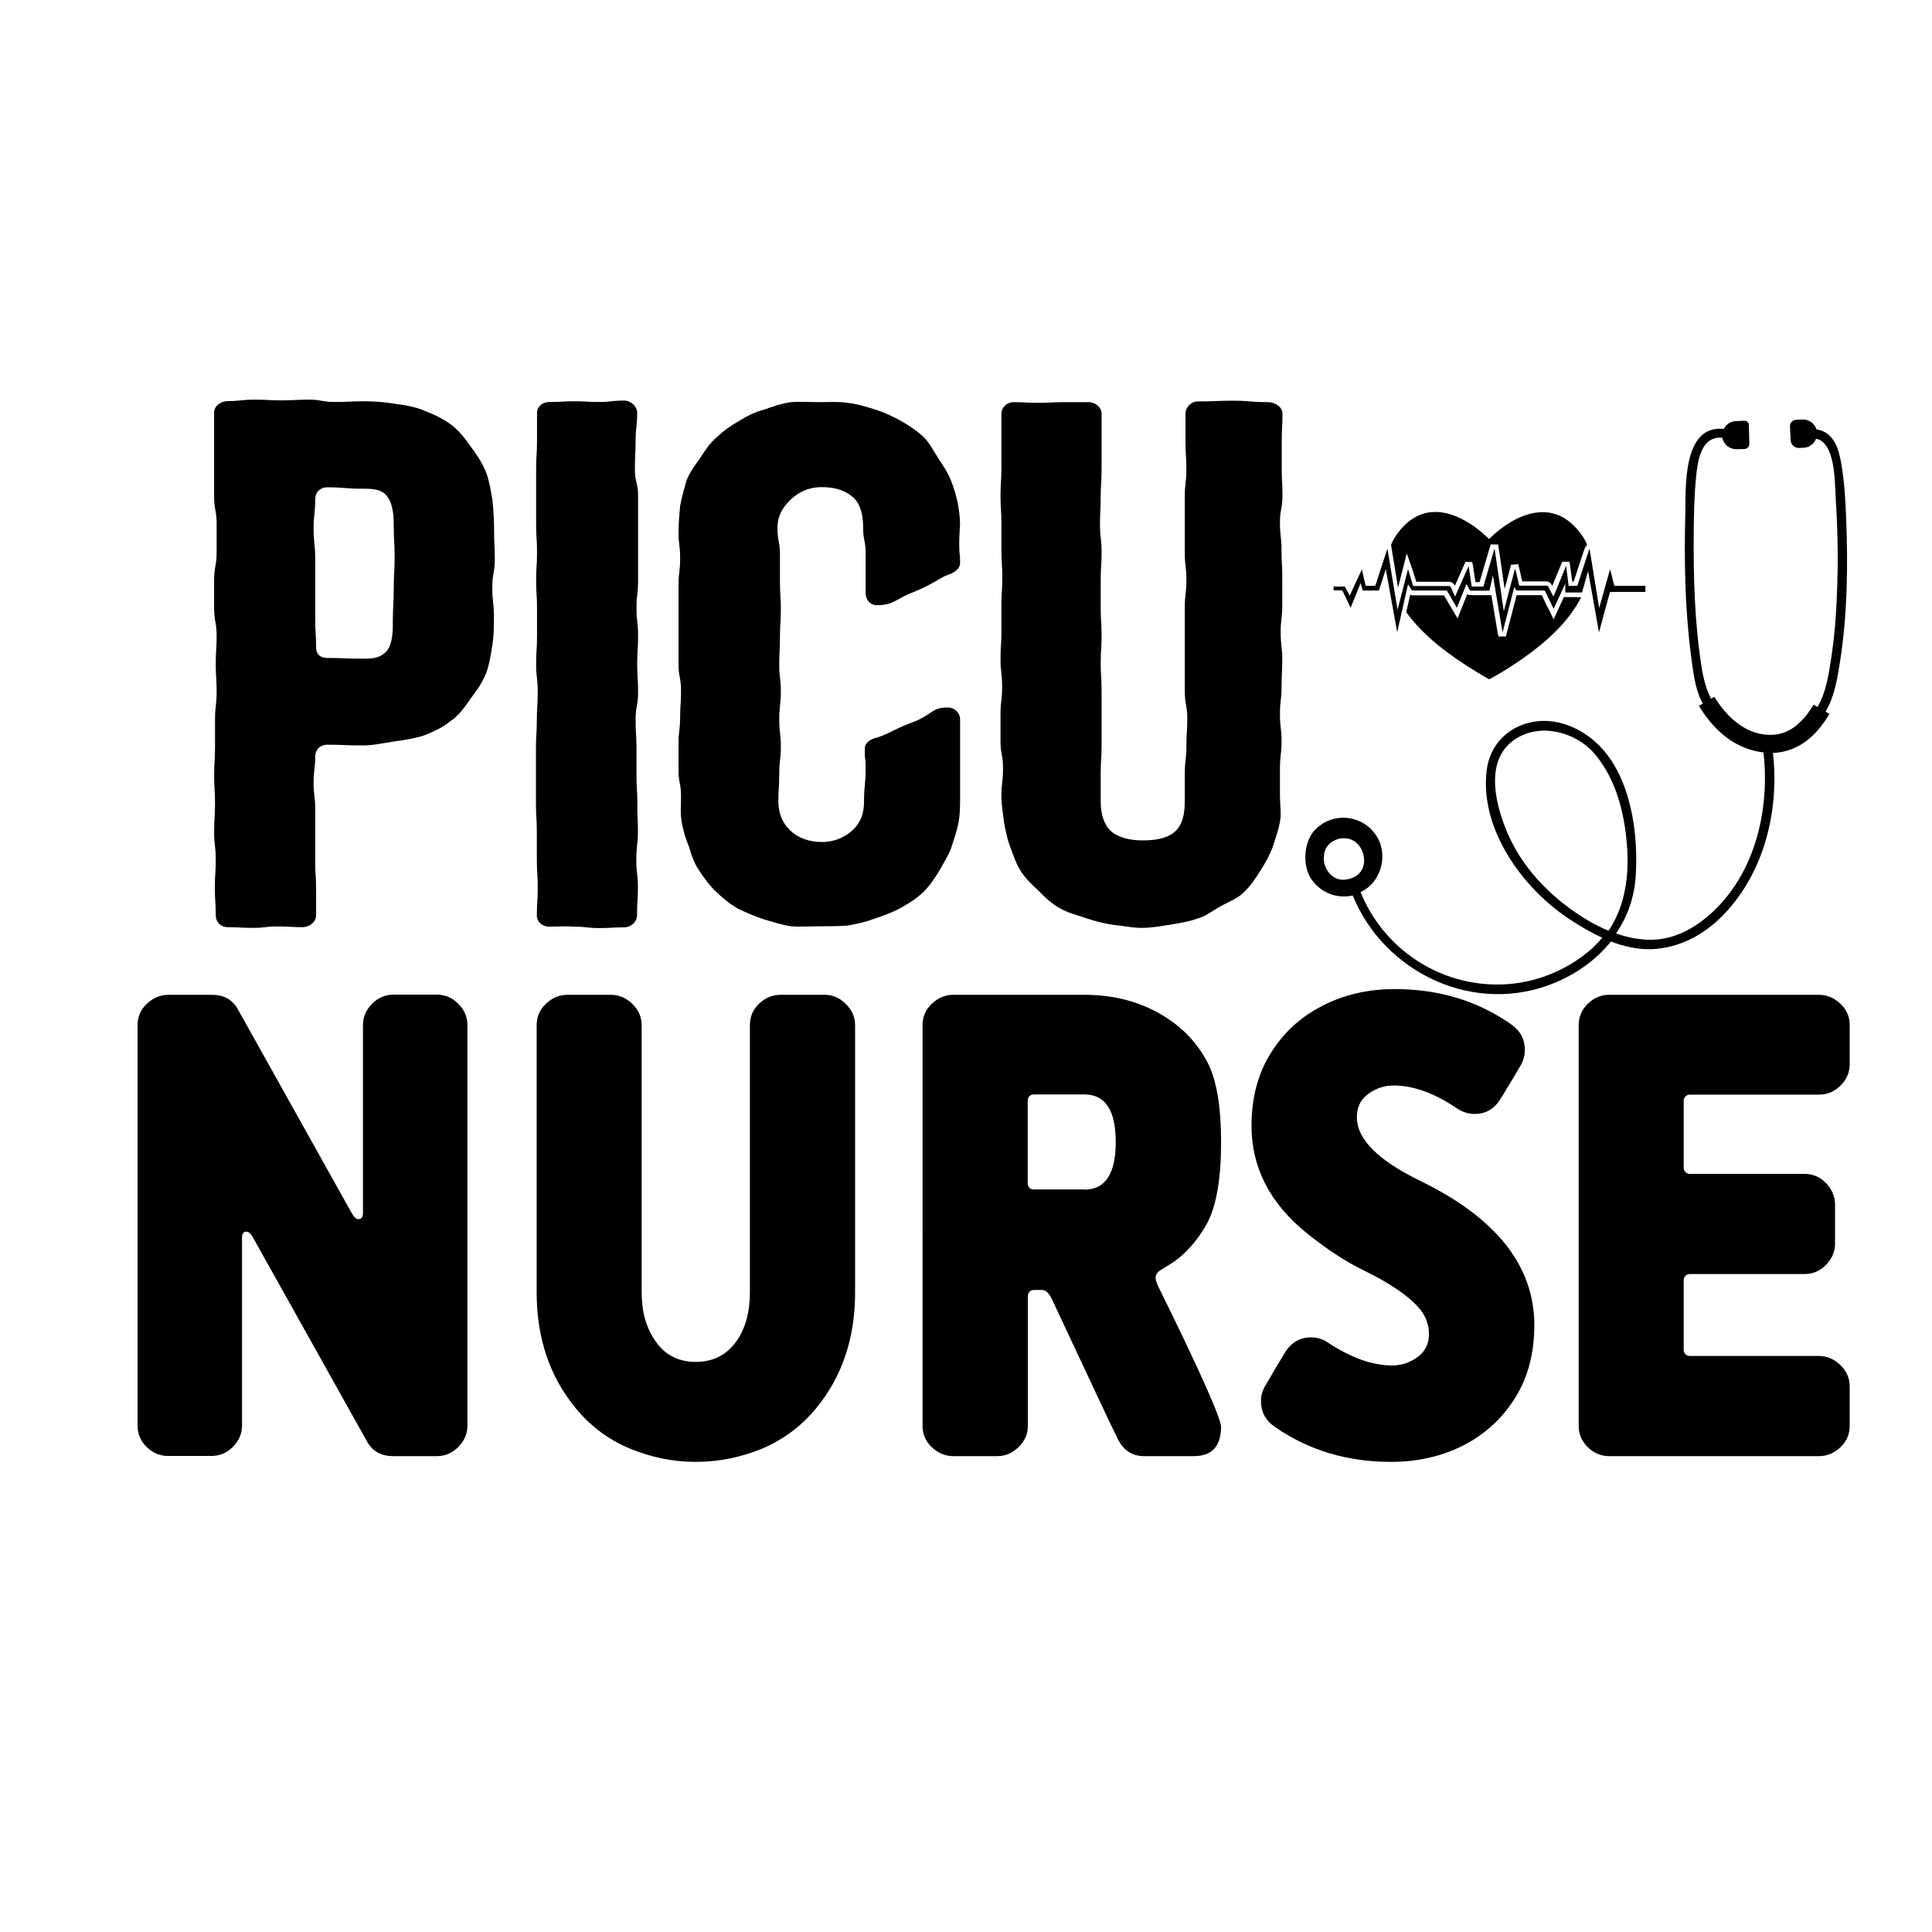
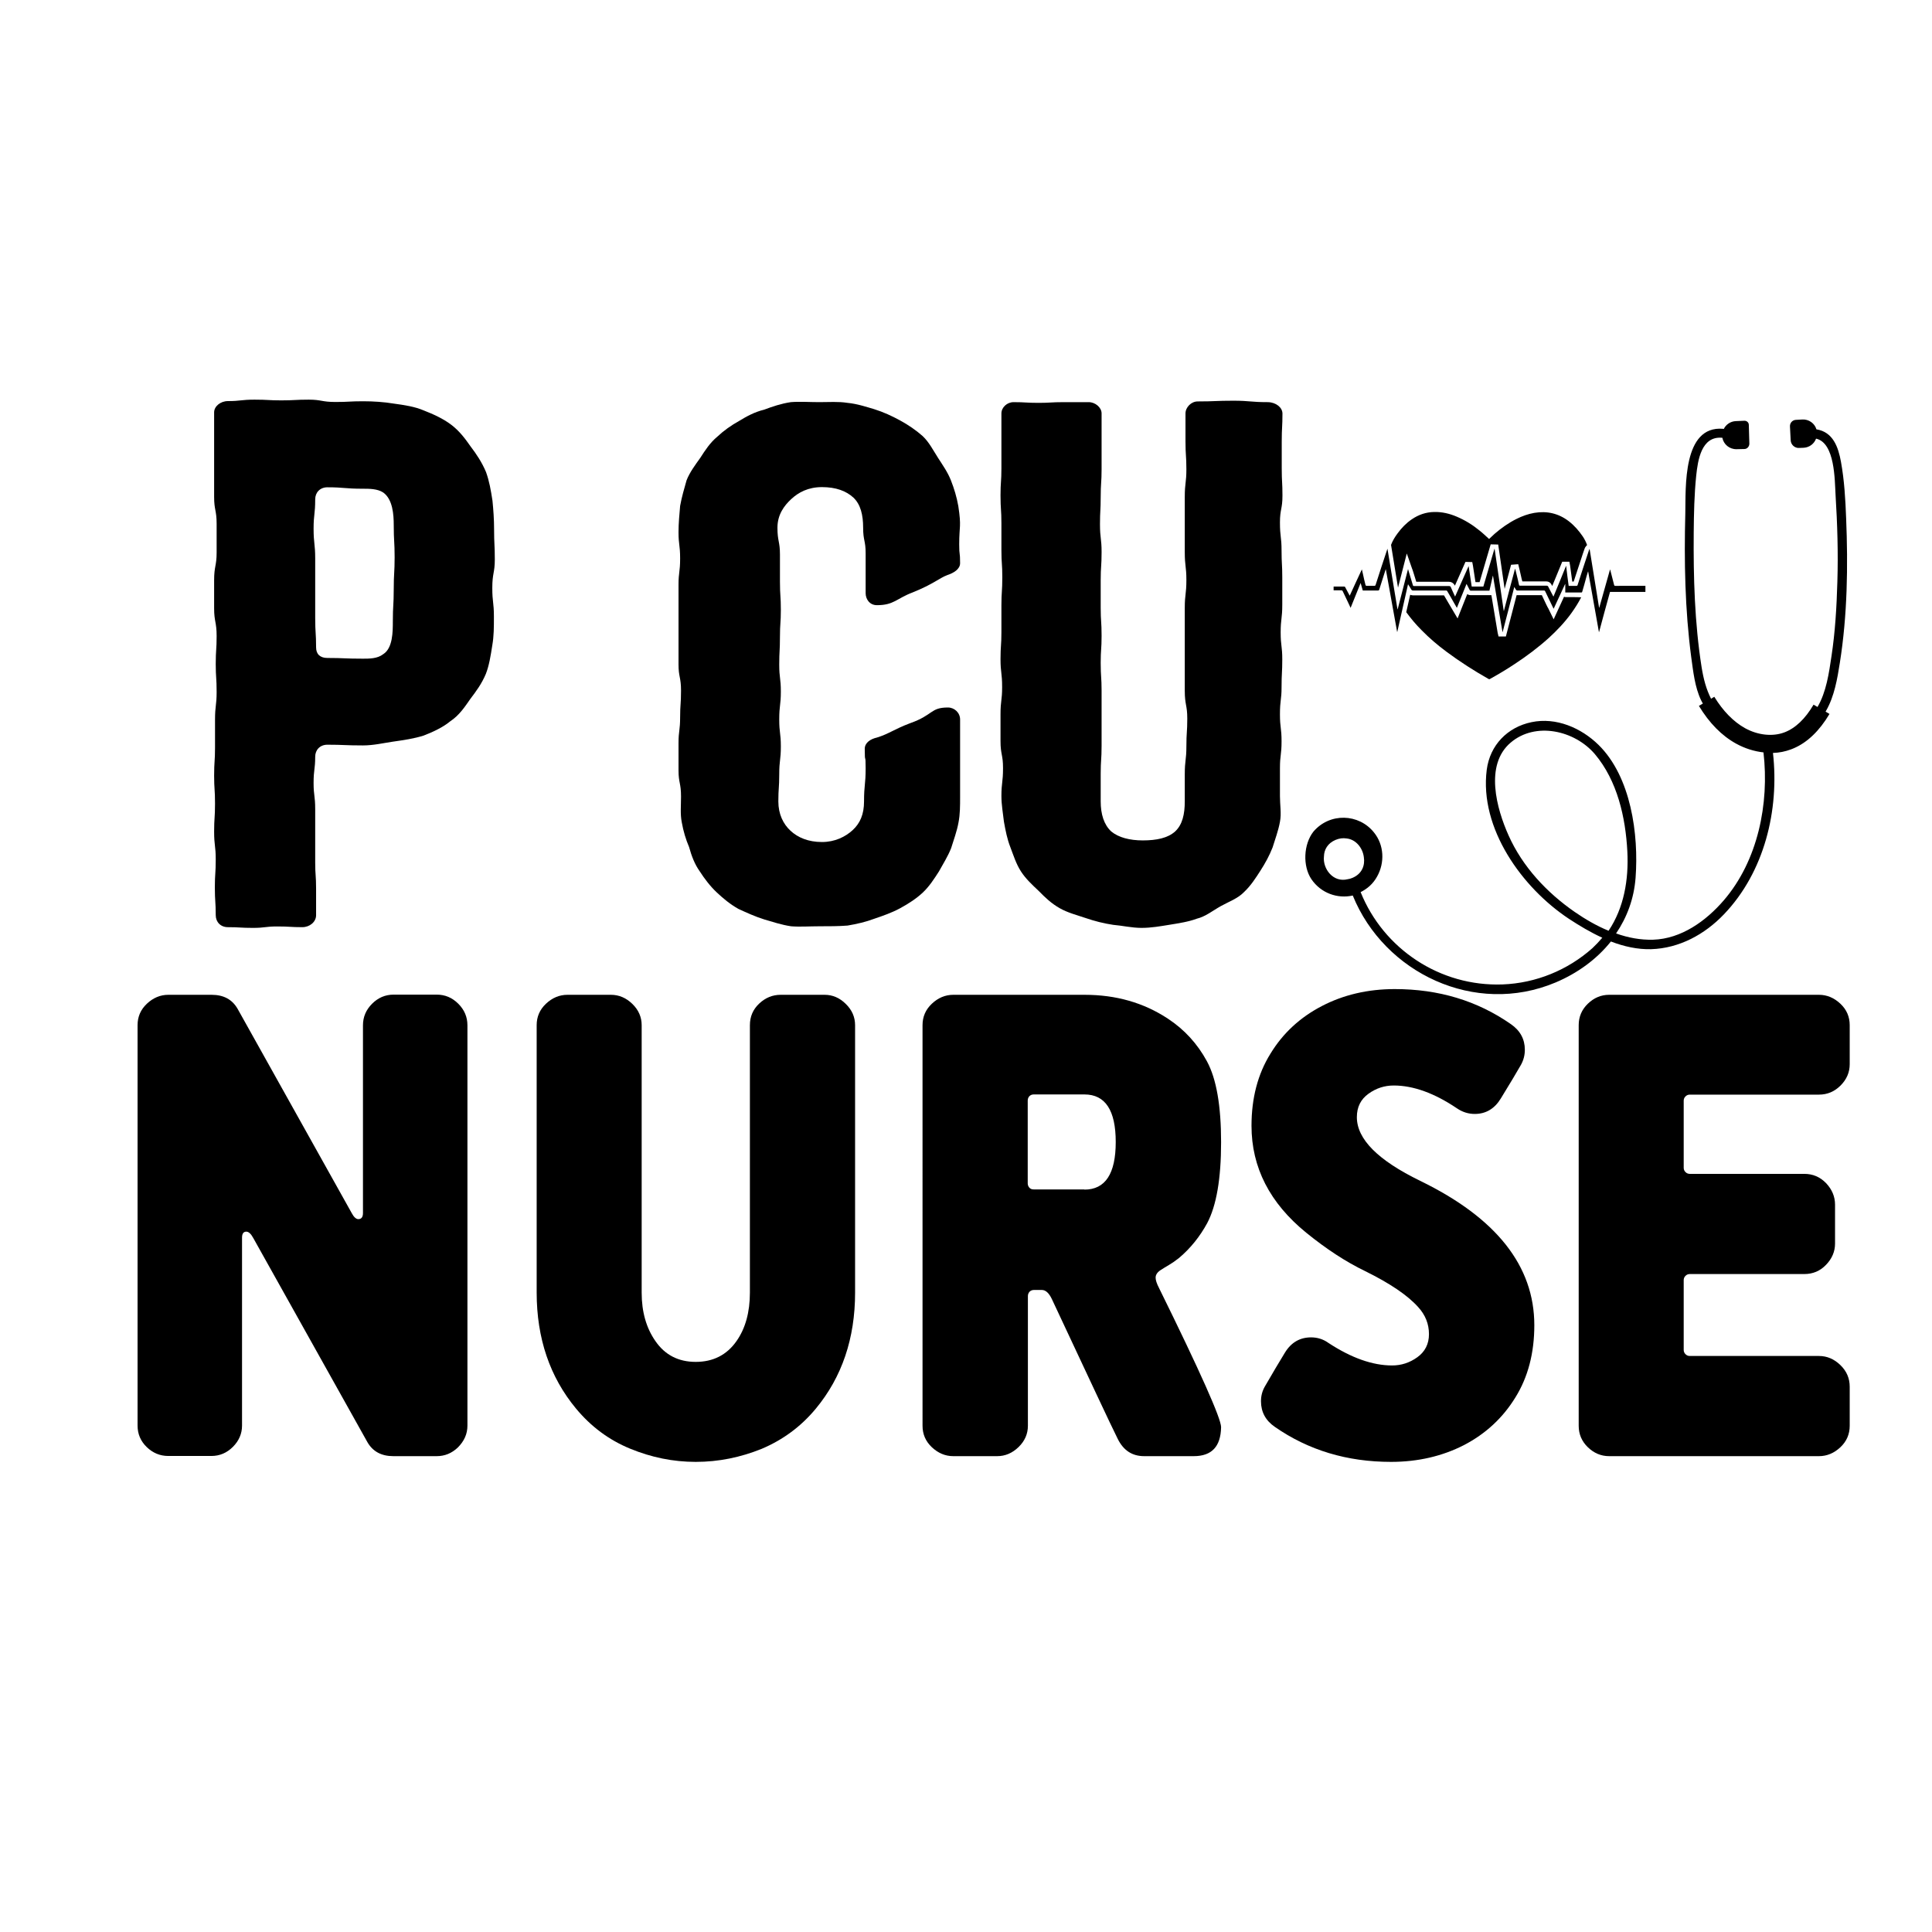
<svg xmlns="http://www.w3.org/2000/svg" version="1.1" id="Layer_1" x="0px" y="0px" viewBox="0 0 1080 1080" style="enable-background:new 0 0 1080 1080;" xml:space="preserve">
  <g>
    <g>
      <g>
        <path d="M276.6,312.7c0,7.6-1.4,7.6-1.4,16c0,8,0.9,8,0.9,16c0,5.9,0,10.9-0.9,16c-0.9,5.9-1.8,11.4-3.6,16 c-2.3,5.5-5.4,9.7-8.6,13.9c-3.2,4.6-6.3,9.3-11.3,12.6c-4.1,3.4-9.5,5.9-14.9,8c-5.4,1.7-10.9,2.5-17.2,3.4 c-5.4,0.8-10.9,2.1-16.7,2.1c-10.4,0-10.4-0.4-19.9-0.4c-4.1,0-6.8,2.9-6.8,6.7c0,7.1-0.9,7.1-0.9,14.7c0,7.1,0.9,7.1,0.9,14.7 c0,7.6,0,7.6,0,14.7c0,7.6,0,7.6,0,15.1c0,7.1,0.5,7.1,0.5,14.7c0,7.6,0,7.6,0,14.7c0,3.8-3.6,6.7-7.7,6.7c-6.8,0-6.8-0.4-14-0.4 c-6.8,0-6.8,0.8-13.6,0.8c-7.2,0-7.2-0.4-14-0.4c-4.1,0-6.8-2.9-6.8-6.7c0-7.6-0.5-7.6-0.5-15.6c0-7.6,0.5-7.6,0.5-15.6 c0-7.6-0.9-7.6-0.9-15.6c0-7.6,0.5-7.6,0.5-15.6c0-8-0.5-8-0.5-15.6c0-8,0.5-8,0.5-15.6c0-8,0-8,0-15.6c0-8,0.9-8,0.9-15.6 c0-8-0.5-8-0.5-15.6c0-8,0.5-8,0.5-15.6c0-8-1.4-8-1.4-15.6c0-8,0-8,0-15.6c0-8,1.4-8,1.4-15.6c0-8,0-8,0-16 c0-7.6-1.4-7.6-1.4-15.1c0-8,0-8,0-15.6c0-8,0-8,0-16c0-7.6,0-7.6,0-15.6c0-3.4,3.6-6.3,7.7-6.3c7.2,0,7.2-0.8,14.9-0.8 c7.7,0,7.7,0.4,14.9,0.4c7.7,0,7.7-0.4,15.4-0.4c7.2,0,7.2,1.3,14.9,1.3c7.7,0,7.7-0.4,15.4-0.4c5.9,0,11.8,0.4,17.2,1.3 c5.9,0.8,11.8,1.7,16.7,3.8c5.4,2.1,10.9,4.6,15.4,8c4.5,3.4,7.7,7.6,10.9,12.2c3.2,4.2,6.3,8.8,8.6,14.3c1.8,5,2.7,10.1,3.6,16 c0.5,5,0.9,10.5,0.9,16C276.2,304.3,276.6,304.3,276.6,312.7z M220.6,311.5c0-8.8-0.5-8.8-0.5-18.1c0-5.5-0.5-14.3-5.9-18.1 c-3.2-2.1-7.7-2.1-11.3-2.1c-10.4,0-10.4-0.8-19.9-0.8c-4.1,0-6.8,2.9-6.8,6.7c0,8.4-0.9,8.4-0.9,16.4c0,8.4,0.9,8.4,0.9,16.8 c0,8,0,8,0,16.4s0,8.4,0,16.8s0.5,8.4,0.5,16.4c0,3.8,2.3,5.9,6.3,5.9c9.5,0,9.5,0.4,19.9,0.4c3.6,0,8.1,0,11.3-2.5 c5.4-3.4,5.4-12.6,5.4-18.5c0-8.8,0.5-8.8,0.5-17.7C220.1,320.3,220.6,320.3,220.6,311.5z" />
-         <path d="M356.6,464.9c0,7.6-0.9,7.6-0.9,15.6c0,8,0.9,8,0.9,15.6c0,7.6-0.5,7.6-0.5,15.6c0,3.8-3.6,6.7-7.2,6.7 c-7.2,0-7.2,0.4-14,0.4s-6.8-0.8-14-0.8c-6.8-0.4-6.8,0-14,0c-3.6,0-6.8-2.5-6.8-6.3c0-7.6,0.5-7.6,0.5-15.6 c0-7.6-0.5-7.6-0.5-15.6c0-7.6,0-7.6,0-15.6c0-7.6-0.5-7.6-0.5-15.6c0-8,0-8,0-15.6c0-8,0-8,0-15.6c0-8,0.5-8,0.5-15.6 c0-8,0.5-8,0.5-15.6c0-8-0.9-8-0.9-15.6c0-8,0.5-8,0.5-15.6c0-8,0-8,0-15.6c0-8-0.5-8-0.5-15.6c0-8,0.5-8,0.5-15.6 c0-8-0.5-8-0.5-16c0-7.6,0-7.6,0-15.1c0-8,0-8,0-15.6c0-8,0.5-8,0.5-16c0-7.6,0-7.6,0-15.6c0-3.4,3.2-5.9,6.8-5.9 c7.2,0,7.2-0.4,14-0.4s6.8,0.4,14,0.4c6.8,0,6.8-0.8,14-0.8c3.6,0,7.2,3.4,7.2,6.7c0,8-0.9,8-0.9,15.6c0,8-0.4,8-0.4,15.6 c0,8,1.8,8,1.8,15.6c0,8,0,8,0,15.6c0,8,0,8,0,15.6c0,8,0,8,0,15.6c0,8-0.9,8-0.9,15.6c0,8,0.9,8,0.9,15.6c0,8-0.5,8-0.5,16 c0,7.6,0.5,7.6,0.5,15.6c0,7.6-1.4,7.6-1.4,15.6c0,7.6,0.5,7.6,0.5,15.6c0,7.6,0,7.6,0,15.6c0,7.6,0.5,7.6,0.5,15.6 C356.2,457,356.6,457,356.6,464.9z" />
        <path d="M488.6,228.7c5.4,1.7,9.9,3.8,14.5,6.3s9,5.5,12.7,8.8c3.6,3.4,5.9,8,8.6,12.2c2.7,4.2,5.4,8,7.2,12.6 c1.8,4.6,3.2,9.2,4.1,14.3c1.8,11.8,0.5,10.9,0.5,21.4c0,6.7,0.5,3.8,0.5,10.5c0,3.4-3.6,5.5-7.2,6.7c-4.5,1.7-7.7,5-19.4,9.7 c-9,3.4-10.4,7.1-19.9,7.1c-4.1,0-6.3-3.4-6.3-6.7c0-7.6,0-15.1,0-22.3c0-7.1-1.4-7.1-1.4-14.3c0-7.1-1.4-13-5.4-16.8 c-4.1-3.8-9.9-5.9-17.6-5.9s-13.1,2.9-17.2,6.7c-4.1,3.8-7.7,8.8-7.7,16c0,7.6,1.4,7.6,1.4,15.1s0,7.6,0,15.1c0,8,0.5,8,0.5,15.6 c0,7.6-0.5,7.6-0.5,15.1c0,8-0.4,8-0.4,15.6c0,7.6,0.9,7.6,0.9,15.1c0,7.6-0.9,7.6-0.9,15.6c0,7.6,0.9,7.6,0.9,15.1 c0,7.6-0.9,7.6-0.9,15.6c0,7.6-0.5,7.6-0.5,15.1c0,7.1,2.7,12.6,6.8,16.4c4.1,3.8,9.9,6.3,17.6,6.3c7.2,0,13.1-2.9,17.2-6.7 c4.1-3.8,6.3-8.8,6.3-16c0-9.3,0.9-9.3,0.9-18.5c0-9.2-0.5-1.7-0.5-10.9c0-3.4,3.2-5.5,6.8-6.3c6.8-2.1,9.5-4.6,18.5-8 c13.1-4.6,11.3-8.8,21.2-8.8c3.6,0,6.8,2.9,6.8,6.7c0,8.4,0,17.7,0,26.1c0,8.4,0,8.4,0,17.2c0,5,0,9.7-0.9,14.3 c-0.9,5-2.7,9.7-4.1,14.3c-1.8,4.6-4.5,8.8-6.8,13c-2.7,4.2-5.4,8.4-9,11.8c-3.6,3.4-8.1,6.3-12.7,8.8s-9.5,4.2-14.5,5.9 c-4.5,1.7-9.5,2.9-14.9,3.8c-5,0.4-10.4,0.4-15.8,0.4c-5.4,0-10.9,0.4-15.8,0c-5.4-0.8-10.4-2.5-14.9-3.8 c-5.4-1.7-9.9-3.8-14.5-5.9c-4.5-2.5-8.6-5.9-12.2-9.3s-6.8-7.6-9.5-11.8c-2.7-3.8-4.5-8.4-5.9-13.5c-1.8-4.2-3.2-8.8-4.1-13.9 c-0.9-4.6-0.4-9.2-0.4-14.3c0-7.6-1.4-7.6-1.4-14.7c0-7.6,0-7.6,0-15.1c0-7.1,0.9-7.1,0.9-14.7c0-7.1,0.5-7.1,0.5-14.7 c0-7.6-1.4-7.6-1.4-14.7c0-7.6,0-7.6,0-14.7c0-7.6,0-7.6,0-15.1c0-7.1,0-7.1,0-14.7c0-7.1,0.9-7.1,0.9-14.7 c0-7.6-0.9-7.6-0.9-14.7c0-5,0.5-10.1,0.9-14.7c0.9-5,2.3-9.7,3.6-14.3c1.8-4.6,5-8.8,7.7-12.6c2.7-4.2,5.4-8.4,9.5-11.8 c3.6-3.4,7.7-6.3,12.2-8.8c4.1-2.5,8.6-5,14-6.3c4.5-1.7,9.5-3.4,14.9-4.2c5-0.4,10.4,0,15.8,0c5.4,0,10.9-0.4,15.8,0.4 C479.1,225.7,484.1,227.4,488.6,228.7z" />
        <path d="M716.9,231.2c0,7.6-0.4,7.6-0.4,15.6c0,7.6,0,7.6,0,15.1c0,7.6,0.4,7.6,0.4,15.1c0,7.6-1.4,7.6-1.4,15.1 c0,8,0.9,8,0.9,15.6c0,7.6,0.4,7.6,0.4,15.1c0,7.6,0,7.6,0,15.1c0,8-0.9,8-0.9,15.6c0,7.6,0.9,7.6,0.9,15.1 c0,7.6-0.4,7.6-0.4,15.6c0,7.1-0.9,7.1-0.9,15.1c0,7.6,0.9,7.6,0.9,15.1c0,7.6-0.9,7.6-0.9,15.1c0,8,0,8,0,15.6 c0,5,0.9,9.7,0,14.3c-0.9,5-2.7,9.7-4.1,14.3c-1.8,4.6-4.1,8.8-6.8,13c-2.7,4.2-5.4,8.4-9,11.8c-3.6,3.8-8.6,5.5-13.1,8 c-4.5,2.5-8.6,5.9-13.6,7.1c-4.5,1.7-9.9,2.5-15.4,3.4c-5,0.8-9.9,1.7-15.4,1.7c-5.4,0-10.9-1.3-15.8-1.7 c-5.4-0.8-10.4-2.1-15.4-3.8c-5-1.7-9.9-2.9-14.5-5.5s-8.1-5.9-11.8-9.7c-3.6-3.4-7.2-6.7-9.9-10.9c-2.7-4.2-4.1-8.8-5.9-13.5 c-1.8-4.6-2.7-9.3-3.6-14.3c-0.5-4.6-1.4-9.3-1.4-14.3c0-7.6,0.9-7.6,0.9-15.6c0-7.6-1.4-7.6-1.4-15.1c0-7.6,0-7.6,0-15.1 c0-7.6,0.9-7.6,0.9-15.1c0-8-0.9-8-0.9-15.6c0-7.6,0.5-7.6,0.5-15.1c0-7.6,0-7.6,0-15.1c0-7.6,0.5-7.6,0.5-15.6 c0-7.6-0.5-7.6-0.5-15.1c0-7.6,0-7.6,0-15.1c0-7.6-0.5-7.6-0.5-15.6c0-7.6,0.5-7.6,0.5-15.1c0-7.6,0-7.6,0-15.1c0-8,0-8,0-15.6 c0-3.4,3.2-6.3,6.8-6.3c6.8,0,6.8,0.4,14,0.4c6.8,0,6.8-0.4,14-0.4c6.8,0,6.8,0,14,0c3.6,0,7.2,2.9,7.2,6.3c0,8,0,8,0,15.6 s0,7.6,0,15.6c0,7.6-0.5,7.6-0.5,15.6c0,7.6-0.4,7.6-0.4,15.1c0,8,0.9,8,0.9,15.6c0,8-0.5,8-0.5,15.6c0,7.6,0,7.6,0,15.6 c0,7.6,0.5,7.6,0.5,15.6c0,7.6-0.5,7.6-0.5,15.1c0,8,0.5,8,0.5,15.6c0,7.6,0,7.6,0,15.6c0,7.6,0,7.6,0,15.1c0,8-0.5,8-0.5,15.6 c0,8,0,8,0,15.6c0,7.1,1.8,13,5.9,16.8c4.1,3.4,10.4,5,17.6,5c7.7,0,14-1.3,18.1-5c4.1-3.8,5.4-9.7,5.4-16.8c0-7.6,0-7.6,0-15.1 c0-8,0.9-8,0.9-15.6c0-8,0.5-8,0.5-15.6c0-7.6-1.4-7.6-1.4-15.6c0-7.6,0-7.6,0-15.1c0-8,0-8,0-15.6c0-8,0-8,0-15.6 s0.9-7.6,0.9-15.6c0-7.6-0.9-7.6-0.9-15.6c0-7.6,0-7.6,0-15.1c0-8,0-8,0-15.6c0-8,0.9-8,0.9-15.6c0-7.6-0.5-7.6-0.5-15.6 c0-7.6,0-7.6,0-15.6c0-3.4,3.2-6.7,6.8-6.7c9.9,0,9.9-0.4,19.9-0.4c9.5,0,9.5,0.8,19.4,0.8C713.3,224.9,716.9,227.8,716.9,231.2z " />
      </g>
    </g>
    <g>
      <g>
        <path d="M244.1,814h-24.2c-6.7,0-11.5-2.6-14.5-7.8l-63.8-114.1c-1.3-2.4-2.6-3.6-3.9-3.6c-1.6,0-2.4,1.1-2.4,3.4v105 c0,4.5-1.7,8.5-5.1,11.9c-3.4,3.4-7.4,5.1-12.1,5.1h-24c-4.7,0-8.7-1.7-12.1-5c-3.4-3.3-5.1-7.3-5.1-12V573.1 c0-4.7,1.7-8.7,5.2-12c3.5-3.3,7.5-5,12-5h24.2c6.7,0,11.5,2.6,14.5,7.8l63.8,114.2c1.2,2.3,2.5,3.4,3.7,3.4 c1.7,0,2.6-1.1,2.6-3.4V573.2c0-4.7,1.7-8.7,5.1-12.1c3.4-3.4,7.4-5.1,12.1-5.1h24c4.7,0,8.7,1.7,12.1,5.1 c3.4,3.4,5.1,7.4,5.1,12.1v223.7c0,4.7-1.8,8.7-5.4,12.3C252.5,812.4,248.6,814,244.1,814z" />
        <path d="M388.9,817.2c-12.6,0-24.8-2.5-36.7-7.4c-11.9-4.9-21.9-12.4-30.2-22.4c-14.6-17.6-22-39.2-22-64.9V573.1 c0-4.7,1.7-8.7,5.2-12c3.5-3.3,7.5-5,12-5h24.3c4.5,0,8.5,1.7,12,5.1c3.5,3.4,5.2,7.4,5.2,11.9v149.5c0,10.8,2.6,19.8,7.7,27.1 c5.3,7.7,12.8,11.6,22.5,11.6c9.8,0,17.4-3.9,22.8-11.6c5-7.1,7.5-16.2,7.5-27.1V573.1c0-4.8,1.7-8.8,5.2-12.1 c3.5-3.3,7.5-4.9,12-4.9H461c4.4,0,8.4,1.7,11.8,5.1c3.5,3.4,5.2,7.4,5.2,11.9v149.5c0,25.5-7.3,47.2-22,64.9 c-8.3,10-18.4,17.4-30.2,22.4C413.9,814.7,401.7,817.2,388.9,817.2z" />
        <path d="M667.3,814h-27.7c-6.7,0-11.6-3.2-14.8-9.7c-3.9-7.8-16.1-33.9-36.8-78.1c-1.6-3.4-3.5-5.1-5.6-5.1h-4.4 c-1,0-1.8,0.3-2.5,1c-0.6,0.7-0.9,1.5-0.9,2.4v72.5c0,4.5-1.7,8.5-5.2,11.9c-3.5,3.4-7.5,5.1-12,5.1h-24.5c-4.5,0-8.5-1.7-12-5 c-3.5-3.3-5.2-7.3-5.2-12V573.1c0-4.7,1.7-8.7,5.2-12c3.5-3.3,7.5-5,12-5h73.4c17.5,0,33,4.4,46.5,13.3 c9.3,6.1,16.6,14.1,21.9,23.9c5.3,9.8,7.9,24.9,7.9,45.2c0,20.4-2.6,35.5-7.8,45.3c-4.1,7.5-9.3,14-15.7,19.4 c-2,1.6-3.9,2.9-5.6,3.9c-1.7,1-3.2,1.9-4.4,2.7c-2,1.2-3.1,2.7-3.1,4.4c0,1.4,0.6,3.3,1.9,5.8c23.2,47.1,34.7,73,34.7,77.8 C682.4,808.6,677.4,814,667.3,814z M606.2,665c11.7,0,17.5-8.9,17.5-26.6c0-17.7-5.8-26.6-17.5-26.6h-28.3c-1,0-1.8,0.3-2.5,1 c-0.6,0.7-0.9,1.5-0.9,2.4v46.3c0,0.9,0.3,1.7,0.9,2.4c0.6,0.7,1.4,1,2.5,1H606.2z" />
        <path d="M777.6,817.2c-24.5,0-46.2-6.5-65-19.6c-5.1-3.5-7.7-8.3-7.7-14.3c0-3,0.7-5.7,2.2-8.3c4.3-7.5,8.1-13.8,11.2-18.9 c3.5-5.7,8.4-8.5,14.6-8.5c3.5,0,6.8,1,9.7,3.1c12.8,8.4,24.7,12.6,35.6,12.6c5.1,0,9.8-1.5,14.1-4.6c4.3-3.1,6.5-7.4,6.5-12.9 c0-5.7-2-10.7-6-15.1c-5.9-6.6-15.8-13.3-29.6-20.1c-10.8-5.2-21.8-12.4-33-21.5c-20.4-16.6-30.6-36.5-30.6-59.8 c0-15.4,3.5-28.9,10.6-40.3c7-11.5,16.6-20.3,28.7-26.6c12.1-6.3,25.7-9.5,40.8-9.5c24.5,0,46.1,6.5,64.9,19.6 c5.2,3.6,7.8,8.4,7.8,14.3c0,3-0.7,5.8-2.2,8.5c-2.4,4.2-6.1,10.4-11.2,18.7c-3.5,5.8-8.4,8.7-14.6,8.7c-3.5,0-6.8-1-9.9-3.1 c-12.6-8.5-24.4-12.8-35.4-12.8c-5.1,0-9.8,1.5-14.1,4.6c-4.3,3.1-6.5,7.4-6.5,13.1c0,12.3,11.8,24.1,35.4,35.6 c42.6,20.7,63.8,47.6,63.8,80.7c0,15.5-3.5,29-10.6,40.4c-7,11.4-16.6,20.3-28.7,26.6C806.3,814,792.7,817.2,777.6,817.2z" />
        <path d="M1016.8,814H899.5c-4.5,0-8.5-1.7-11.9-5c-3.4-3.3-5.1-7.3-5.1-12V573.1c0-4.7,1.7-8.7,5.1-12s7.4-5,11.9-5h117.3 c4.5,0,8.5,1.7,12,5s5.2,7.3,5.2,12v21.8c0,4.5-1.7,8.5-5.1,11.9c-3.4,3.4-7.4,5.1-12.1,5.1h-72.2c-0.9,0-1.7,0.3-2.4,1 c-0.7,0.7-1,1.5-1,2.4v37.5c0,0.9,0.3,1.7,1,2.4c0.7,0.7,1.5,1,2.4,1h64c4.8,0,8.8,1.7,12.2,5.2c3.3,3.5,5,7.5,5,12v21.8 c0,4.4-1.7,8.4-5,11.8c-3.3,3.5-7.4,5.2-12.2,5.2h-64c-0.9,0-1.7,0.3-2.4,1c-0.7,0.7-1,1.5-1,2.4v39c0,0.9,0.3,1.7,1,2.4 c0.7,0.7,1.5,1,2.4,1h72.2c4.5,0,8.5,1.7,12,5.1c3.5,3.4,5.2,7.4,5.2,12.1v21.8c0,4.7-1.7,8.7-5.2,12 C1025.3,812.3,1021.3,814,1016.8,814z" />
      </g>
    </g>
    <path d="M733.1,491.5c5.4,7.9,14.7,11,23.1,9.1c17.6,43.3,68.3,67.6,113.4,48.6c12.3-5.2,23-13,30.9-22.9 c7.3,2.8,14.9,4.5,22.5,4.3c15.7-0.5,29.9-8.2,40.7-19.5c22.6-23.6,31-58.2,27.4-90.2c3.5-0.1,6.9-0.8,10.1-2 c0.5-0.2,1-0.4,1.5-0.6c7.7-3.3,14.4-9.8,20-19.2l-2.2-1.3c0.1-0.2,0.2-0.3,0.3-0.5c4.6-8,6.3-17.9,7.7-26.9 c4.2-26.5,4.6-53.9,3.5-80.7c-0.4-10.5-1-21.2-2.9-31.6c-1.5-8.2-4.4-16.6-13.7-18.1c-1-3.4-4.3-5.7-7.9-5.5l-3.6,0.2 c-1.9,0.1-3.4,1.7-3.3,3.7l0.4,7.7c0.1,2.5,2.3,4.5,4.8,4.3l2.5-0.1c3.2-0.2,5.8-2.2,6.9-5.1c10.6,2.4,10.4,23,10.9,31.6 c1,16.1,1.5,32.3,1,48.4c-0.4,13.9-1.2,27.9-3.3,41.7c-1.4,9.4-2.9,20-7.8,28.3l-2.2-1.3c-4.7,8-10.2,13.2-16.3,15.5 c-6.6,2.5-14.9,1.6-22.1-2.4c-6.4-3.6-12.2-9.5-17.1-17.5l-1.8,1.1c-2.7-5.3-4.2-10.9-5.3-17.7c-3.9-24.7-4.6-50.2-4.4-75.2 c0.1-10.6,0.3-21.3,1.4-31.9c0.9-8.4,2.8-22,14.3-21.1c0.1,0,0.2,0,0.3,0c0.7,3.7,4,6.5,8,6.4l4.3-0.1c1.6,0,2.8-1.4,2.8-3 l-0.3-10.5c0-1.3-1.1-2.3-2.4-2.3l-4.8,0.2c-3,0.1-5.6,1.9-6.8,4.4c-0.1,0-0.2-0.1-0.4-0.1c-22.7-1.9-20.8,33-21.1,47.2 c-0.7,26.7-0.2,53.9,3.3,80.4c1.1,7.9,2,16.8,5.5,24.1c0.3,0.6,0.7,1.3,1,1.9l-2.2,1.3c5.8,9.6,12.8,16.7,20.8,21.1 c4.9,2.7,10.1,4.3,15.3,4.9c3.3,28.6-3.1,60.5-22.2,82.7c-9.9,11.5-23.7,21.5-39.5,22c-7,0.2-14-1.1-20.7-3.5 c6.1-9,10-19.4,10.9-31.1c1.8-24.2-2.5-56.4-20.7-74.3c-9.7-9.5-23.7-15.6-37.5-12.7c-13.4,2.8-23.2,12.8-25,26.6 c-4.2,32.8,19.8,66,45.9,83.3c5.8,3.8,12.1,7.6,18.7,10.6c-1.7,2-3.5,3.9-5.5,5.8c-13.8,12.3-31.6,19.6-50.2,20.3 c-35,1.3-66.6-19.8-79.4-51.6c3.6-1.8,6.9-4.5,9.2-8.7c4.4-7.8,3.9-17.7-1.7-24.6c-8.5-10.7-24.8-11.2-33.9-0.5 C728.7,471.9,728.1,484.1,733.1,491.5z M880.3,509.8c-15.6-10.8-29.2-25.3-37-42.8c-6.6-14.7-13.6-39.4,1.2-51.9 c13.9-11.8,35.7-6.8,47,6.4c12.6,14.9,17.2,35.4,18.2,54.5c0.8,15.8-1.9,31.5-10.5,44.3C892.4,517.5,886.1,513.8,880.3,509.8z M740.1,478.7c0.1-3.7,2-7.3,6.5-9.2c2.2-0.9,4.2-1.1,6.1-0.8c5.3,0.5,9.1,5.4,9.7,10.5c0.7,4.4-0.9,9.2-6.3,11.5 c-0.9,0.4-1.9,0.7-2.8,0.8C745.2,493.5,739.3,485.6,740.1,478.7z" />
    <g>
      <path d="M878.8,333.8h-3.5c-0.2,0-0.3,0-0.6-0.1l-0.4-0.1l-5.8,12.6l-2.7-5.5c-0.2-0.4-0.4-0.9-0.7-1.3l-0.7-1.4 c-0.8-1.8-1.7-3.5-2.5-5.3c-4.6,0-9.2,0-13.8,0c-0.1,0-0.2,0-0.3,0l-6,23.1h-4.1l-0.5-2.1l-3.5-21h-6.3c-1.7,0-3.5,0-5.2,0 c-0.8,0-1.4-0.2-2-0.6l-5.4,13.6l-5.2-8.8c-0.8-1.4-1.6-2.7-2.4-4.1h-6.7c-3.6,0-7.1,0-10.7,0c-0.4,0-1-0.1-1.5-0.3l-2.2,9.7 c2.6,3.6,5.5,7,8.6,10.1c4.3,4.4,9,8.4,14,12.1c7.5,5.6,15.4,10.6,23.5,15.2c0.2,0.1,0.4,0.1,0.6,0c4.7-2.6,9.4-5.4,13.9-8.4 c6.7-4.4,13.1-9.2,19-14.5c4.6-4.2,8.9-8.7,12.6-13.8c2.1-2.9,4-5.9,5.6-9h0C882.3,333.8,880.5,333.8,878.8,333.8z M877,291.4 c-5.7-4.4-12.2-5.9-19.3-4.7c-3.5,0.6-6.8,1.8-10,3.4c-4.4,2.2-8.5,5.1-12.2,8.3c-1,0.9-2,1.9-3.1,2.9c-0.1-0.1-0.1-0.1-0.2-0.2 c-1.7-1.5-3.3-3.1-5.1-4.5c-3.9-3.2-8.1-5.8-12.8-7.8c-4-1.7-8.2-2.7-12.6-2.6c-4.6,0.1-8.7,1.5-12.5,4.1 c-3.1,2.1-5.7,4.8-7.9,7.8c-1.5,2-2.8,4.1-3.7,6.5l3.9,23.9l4.9-19.1l2.9,8.3c0.1,0.2,0.1,0.4,0.2,0.5l0.5,1.5 c0.6,1.8,1.1,3.7,1.7,5.5c2.1,0,4.3,0,6.4,0c3.9,0,7.8,0,11.7,0c1.1,0,2.6,0.4,3.5,2.2l5.9-13.3l3.8,0.1l0.4,2.1l1.4,9.1h2.3 l6.2-21.1l4.2,0.1l3.6,24.8l3.6-13.5l4-0.3l0.9,3.7l0.7,3.1c0.2,0.9,0.4,1.9,0.7,2.8c4.4,0,8.8,0,13.2,0c1,0,2.4,0.3,3.2,2 c0.1,0.2,0.2,0.4,0.3,0.6l5.6-13.6h4l0.4,2.2l1.2,8.9h0.8c1.7-5.3,3.5-10.5,5.2-15.8l0.9-2.6c0.1-0.4,0.4-0.9,0.9-1.5l0.5-0.5 c-0.6-1.7-1.4-3.3-2.4-4.8C882.6,296.7,880.1,293.8,877,291.4z" />
      <path d="M903,327.5c-0.4,0-0.6-0.1-0.7-0.5c-0.3-1.3-0.7-2.6-1-3.9c-0.4-1.6-0.8-3.1-1.2-4.7c0,0-0.1,0-0.1,0 c-2,7.1-4,14.2-6,21.3c0,0-0.1,0-0.1,0c-1.8-10.9-3.5-21.9-5.3-32.8c-0.2,0.2-0.2,0.3-0.3,0.5c-2.2,6.5-4.3,13.1-6.4,19.6 c-0.1,0.4-0.3,0.5-0.7,0.5c-1.3,0-2.6,0-3.8,0c-0.2,0-0.4,0-0.5,0c-0.5-3.7-1-7.4-1.4-11.1c0,0-0.1,0-0.1,0 c-2.3,5.7-4.6,11.4-7,17.1c-0.1-0.2-0.2-0.3-0.3-0.5c-0.9-1.7-1.7-3.3-2.6-5c-0.2-0.4-0.4-0.6-1-0.6c-4.9,0-9.8,0-14.7,0 c-0.5,0-0.6-0.1-0.7-0.6c-0.4-1.9-0.8-3.7-1.3-5.6c-0.3-1.1-0.5-2.2-0.8-3.2c0,0-0.1,0-0.1,0c-2.1,7.8-4.2,15.6-6.2,23.5 c0,0-0.1,0-0.1,0c-1.7-11.6-3.4-23.1-5.1-34.7c0,0-0.1,0-0.1,0c-2.1,7-4.1,14.1-6.2,21.1c-2.2,0-4.3,0-6.5,0 c-0.6-3.8-1.1-7.5-1.7-11.3c0,0-0.1,0-0.1,0c-2.5,5.6-5,11.2-7.5,16.9c-0.8-1.8-1.6-3.4-2.3-5.1c-0.2-0.6-0.5-0.8-1.2-0.8 c-6.5,0-13,0-19.4,0c-0.4,0-0.6-0.1-0.7-0.5c-0.8-2.8-1.7-5.5-2.5-8.3c-0.1-0.2-0.1-0.4-0.2-0.7c-2,7.6-3.9,15-5.8,22.5 c0,0-0.1,0-0.1,0c-1.9-11.3-3.7-22.5-5.6-33.8c-0.1,0.2-0.2,0.3-0.2,0.5c-2.2,6.5-4.3,13.1-6.4,19.6c-0.1,0.4-0.3,0.6-0.8,0.6 c-1.4,0-2.8,0-4.2,0c-0.4,0-0.6-0.2-0.7-0.6c-0.5-2-1-4-1.4-6c-0.2-0.8-0.4-1.6-0.6-2.6c-2.3,5-4.6,9.8-6.8,14.7 c-0.9-1.6-1.7-3.2-2.5-4.7c-0.1-0.3-0.3-0.4-0.6-0.4c-0.7,0-1.4,0-2.1,0c-1.3,0-2.5,0-3.8,0c0,0.7,0,1.4,0,2.1c1.5,0,2.9,0,4.3,0 c0.4,0,0.6,0.1,0.8,0.5c1,2.1,2,4.2,3,6.3c0.5,1,0.9,1.9,1.4,3c1.9-4.7,3.7-9.2,5.6-13.9c0.4,1.5,0.8,2.8,1.2,4.2 c2.9,0,5.7,0,8.5,0c0.4,0,0.6-0.1,0.7-0.5c1.2-3.8,2.4-7.5,3.6-11.3c0,0,0.1,0,0.1,0c2.1,11.6,4.2,23.3,6.3,34.9c0,0,0.1,0,0.1,0 c2-8.8,4-17.6,6-26.6c0.7,1.1,1.3,2,1.8,2.9c0.2,0.4,0.5,0.6,1,0.6c6.1,0,12.3,0,18.4,0c0.4,0,0.6,0.1,0.8,0.5 c1.3,2.2,2.6,4.4,3.8,6.6c0.5,0.8,1,1.7,1.5,2.6c1.8-4.5,3.6-8.9,5.4-13.4c0.6,1.2,1.2,2.2,1.7,3.3c0.2,0.4,0.4,0.5,0.8,0.5 c3.2,0,6.5,0,9.7,0c0.2,0,0.4,0,0.6,0c0.6-2.8,1.3-5.5,1.9-8.3c0,0,0.1,0,0.1,0c1.8,10.5,3.5,21,5.3,31.4c0,0,0.1,0,0.1,0 c2.2-8.3,4.3-16.7,6.5-25.2c0.3,0.6,0.7,1.1,0.9,1.5c0.2,0.3,0.4,0.5,0.8,0.5c4.9,0,9.9,0,14.8,0c0.4,0,0.6,0.1,0.8,0.5 c1.2,2.6,2.5,5.1,3.7,7.7c0.3,0.6,0.6,1.3,1,2c2.2-4.7,4.3-9.3,6.4-13.8c0,0,0.1,0,0.1,0c0,1.6,0,3.1,0,4.7c0.1,0,0.2,0,0.3,0 c2.9,0,5.8,0,8.7,0c0.4,0,0.4-0.2,0.5-0.5c0.8-2.7,1.6-5.5,2.3-8.2c0.3-1,0.6-2,0.9-3c0,0,0.1,0,0.1,0c2,11.3,4,22.5,6,33.8 c0,0,0.1,0,0.1,0c2-7.4,4-14.9,6.1-22.4c6.6,0,13.2,0,19.8,0c0-1.2,0-2.3,0-3.4c-0.3,0-0.5,0-0.7,0 C913.7,327.5,908.4,327.5,903,327.5z" />
    </g>
  </g>
</svg>